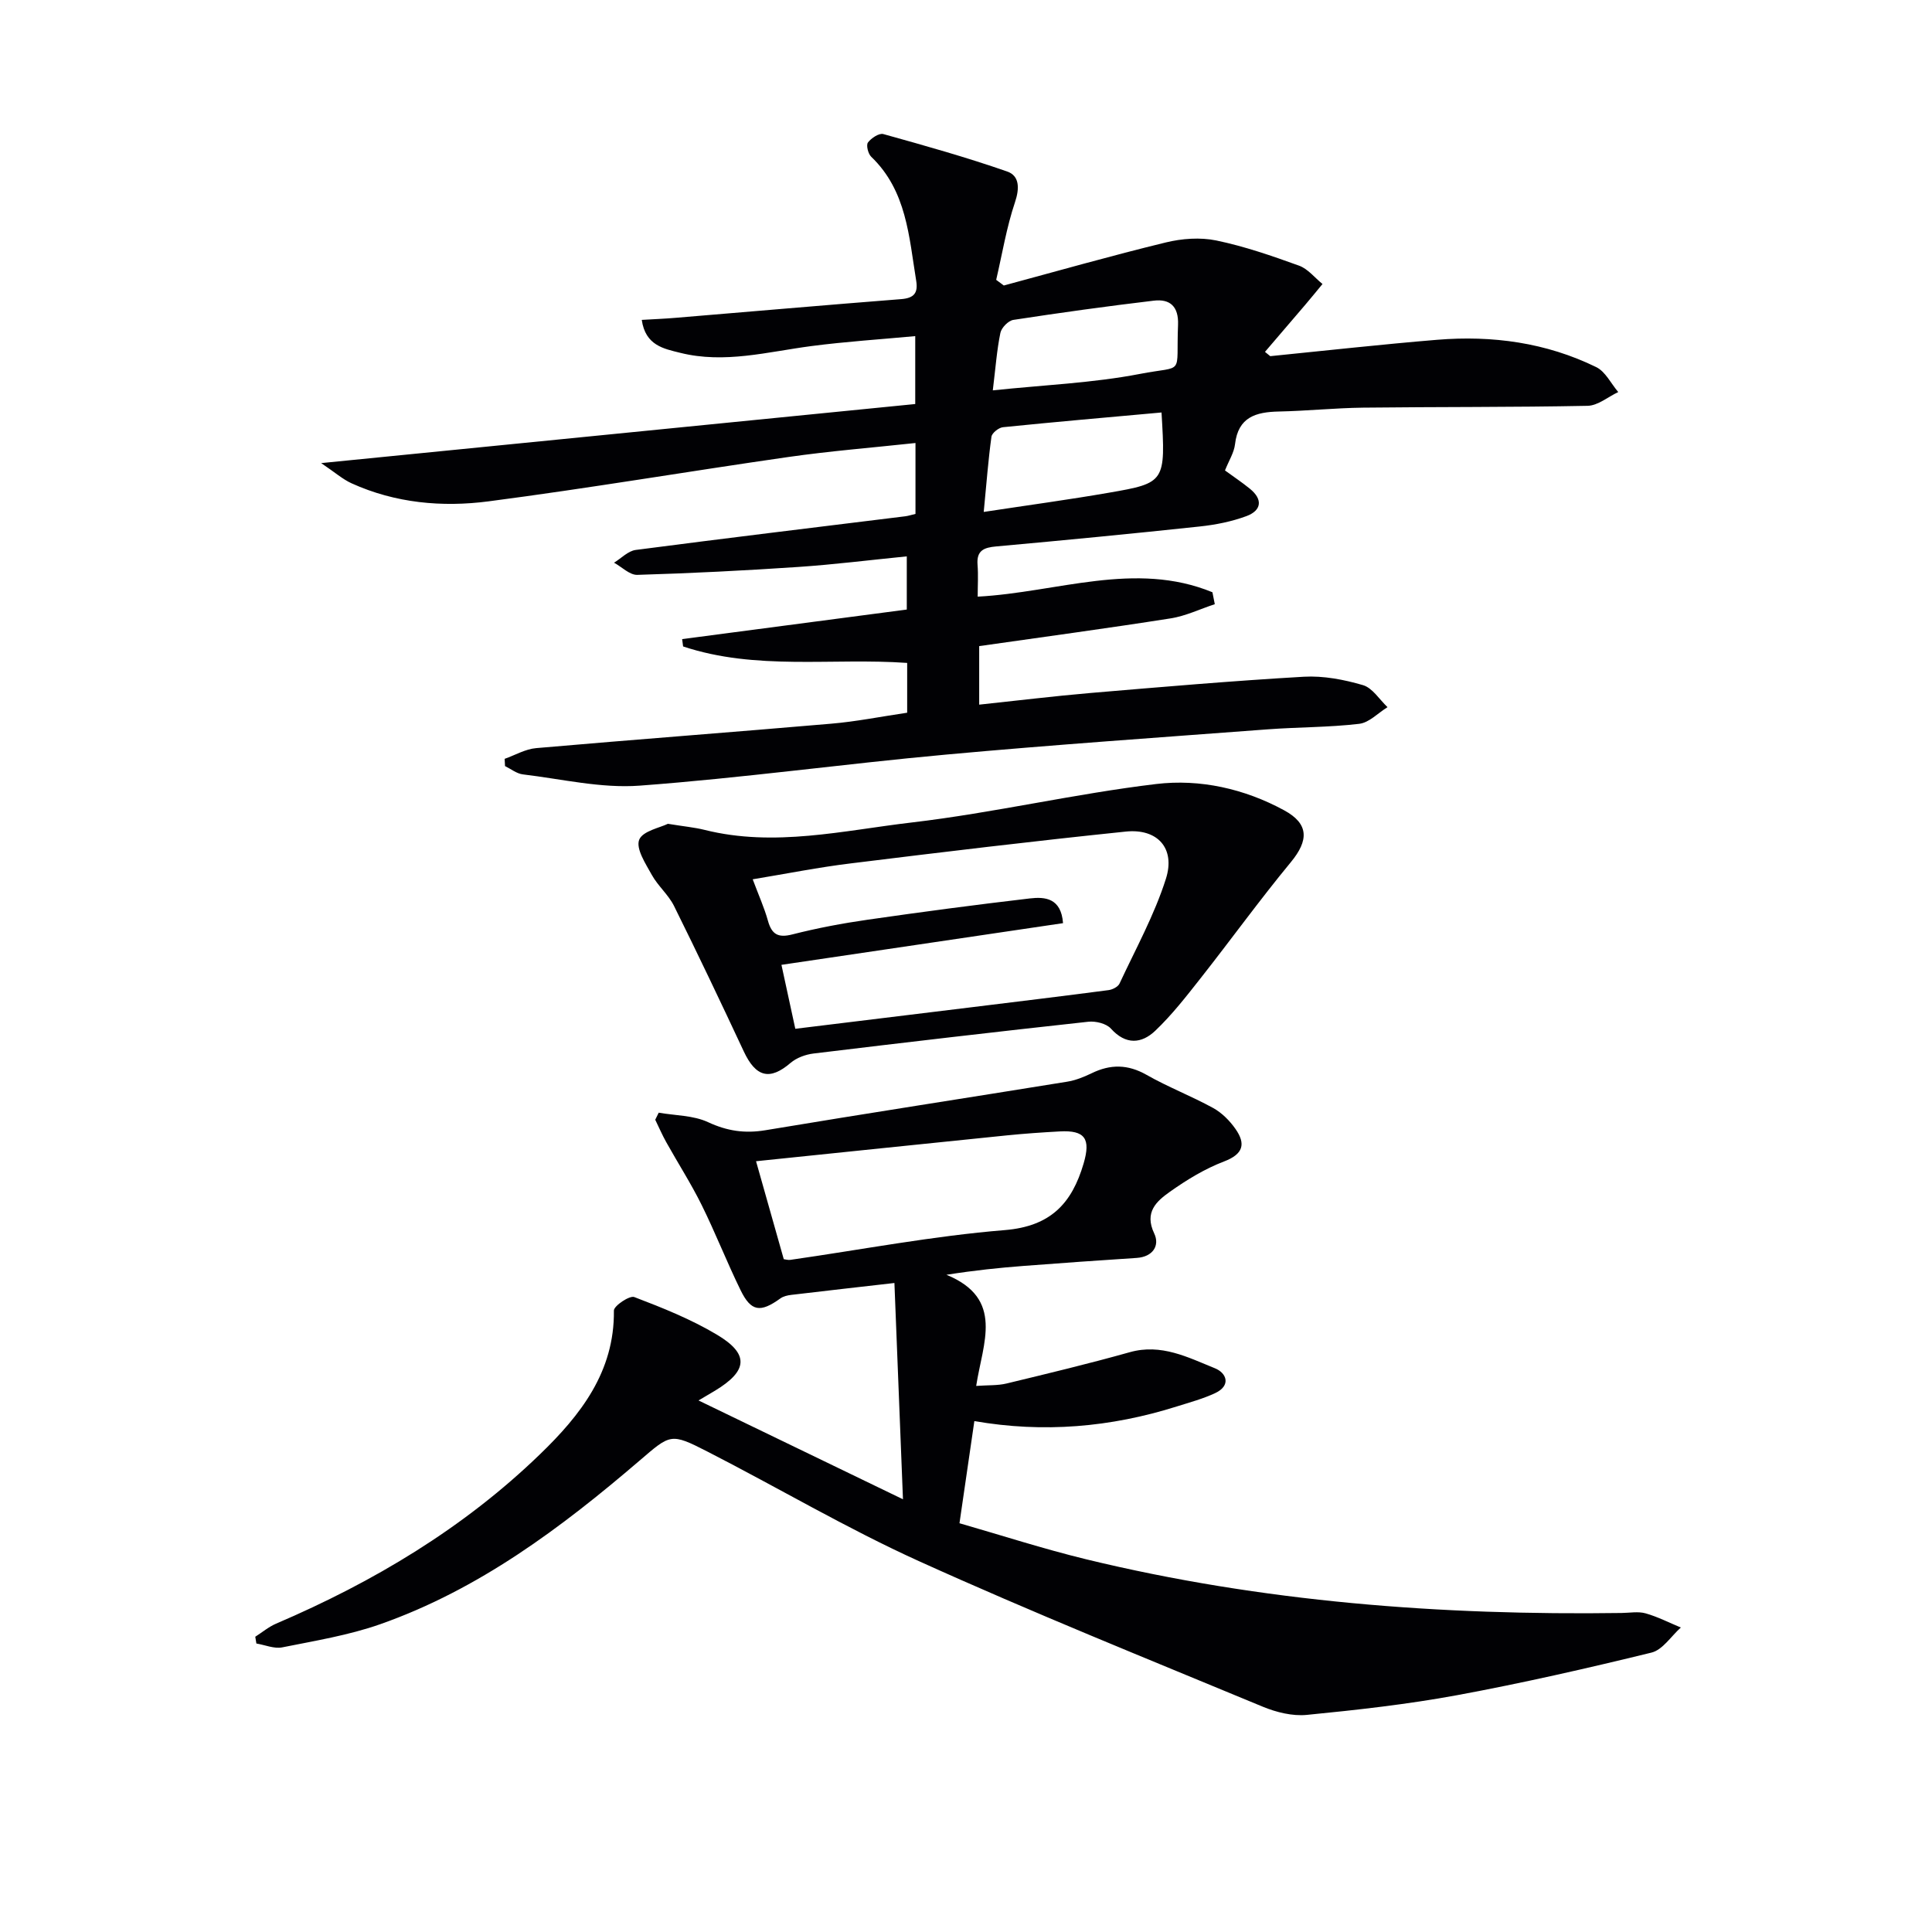
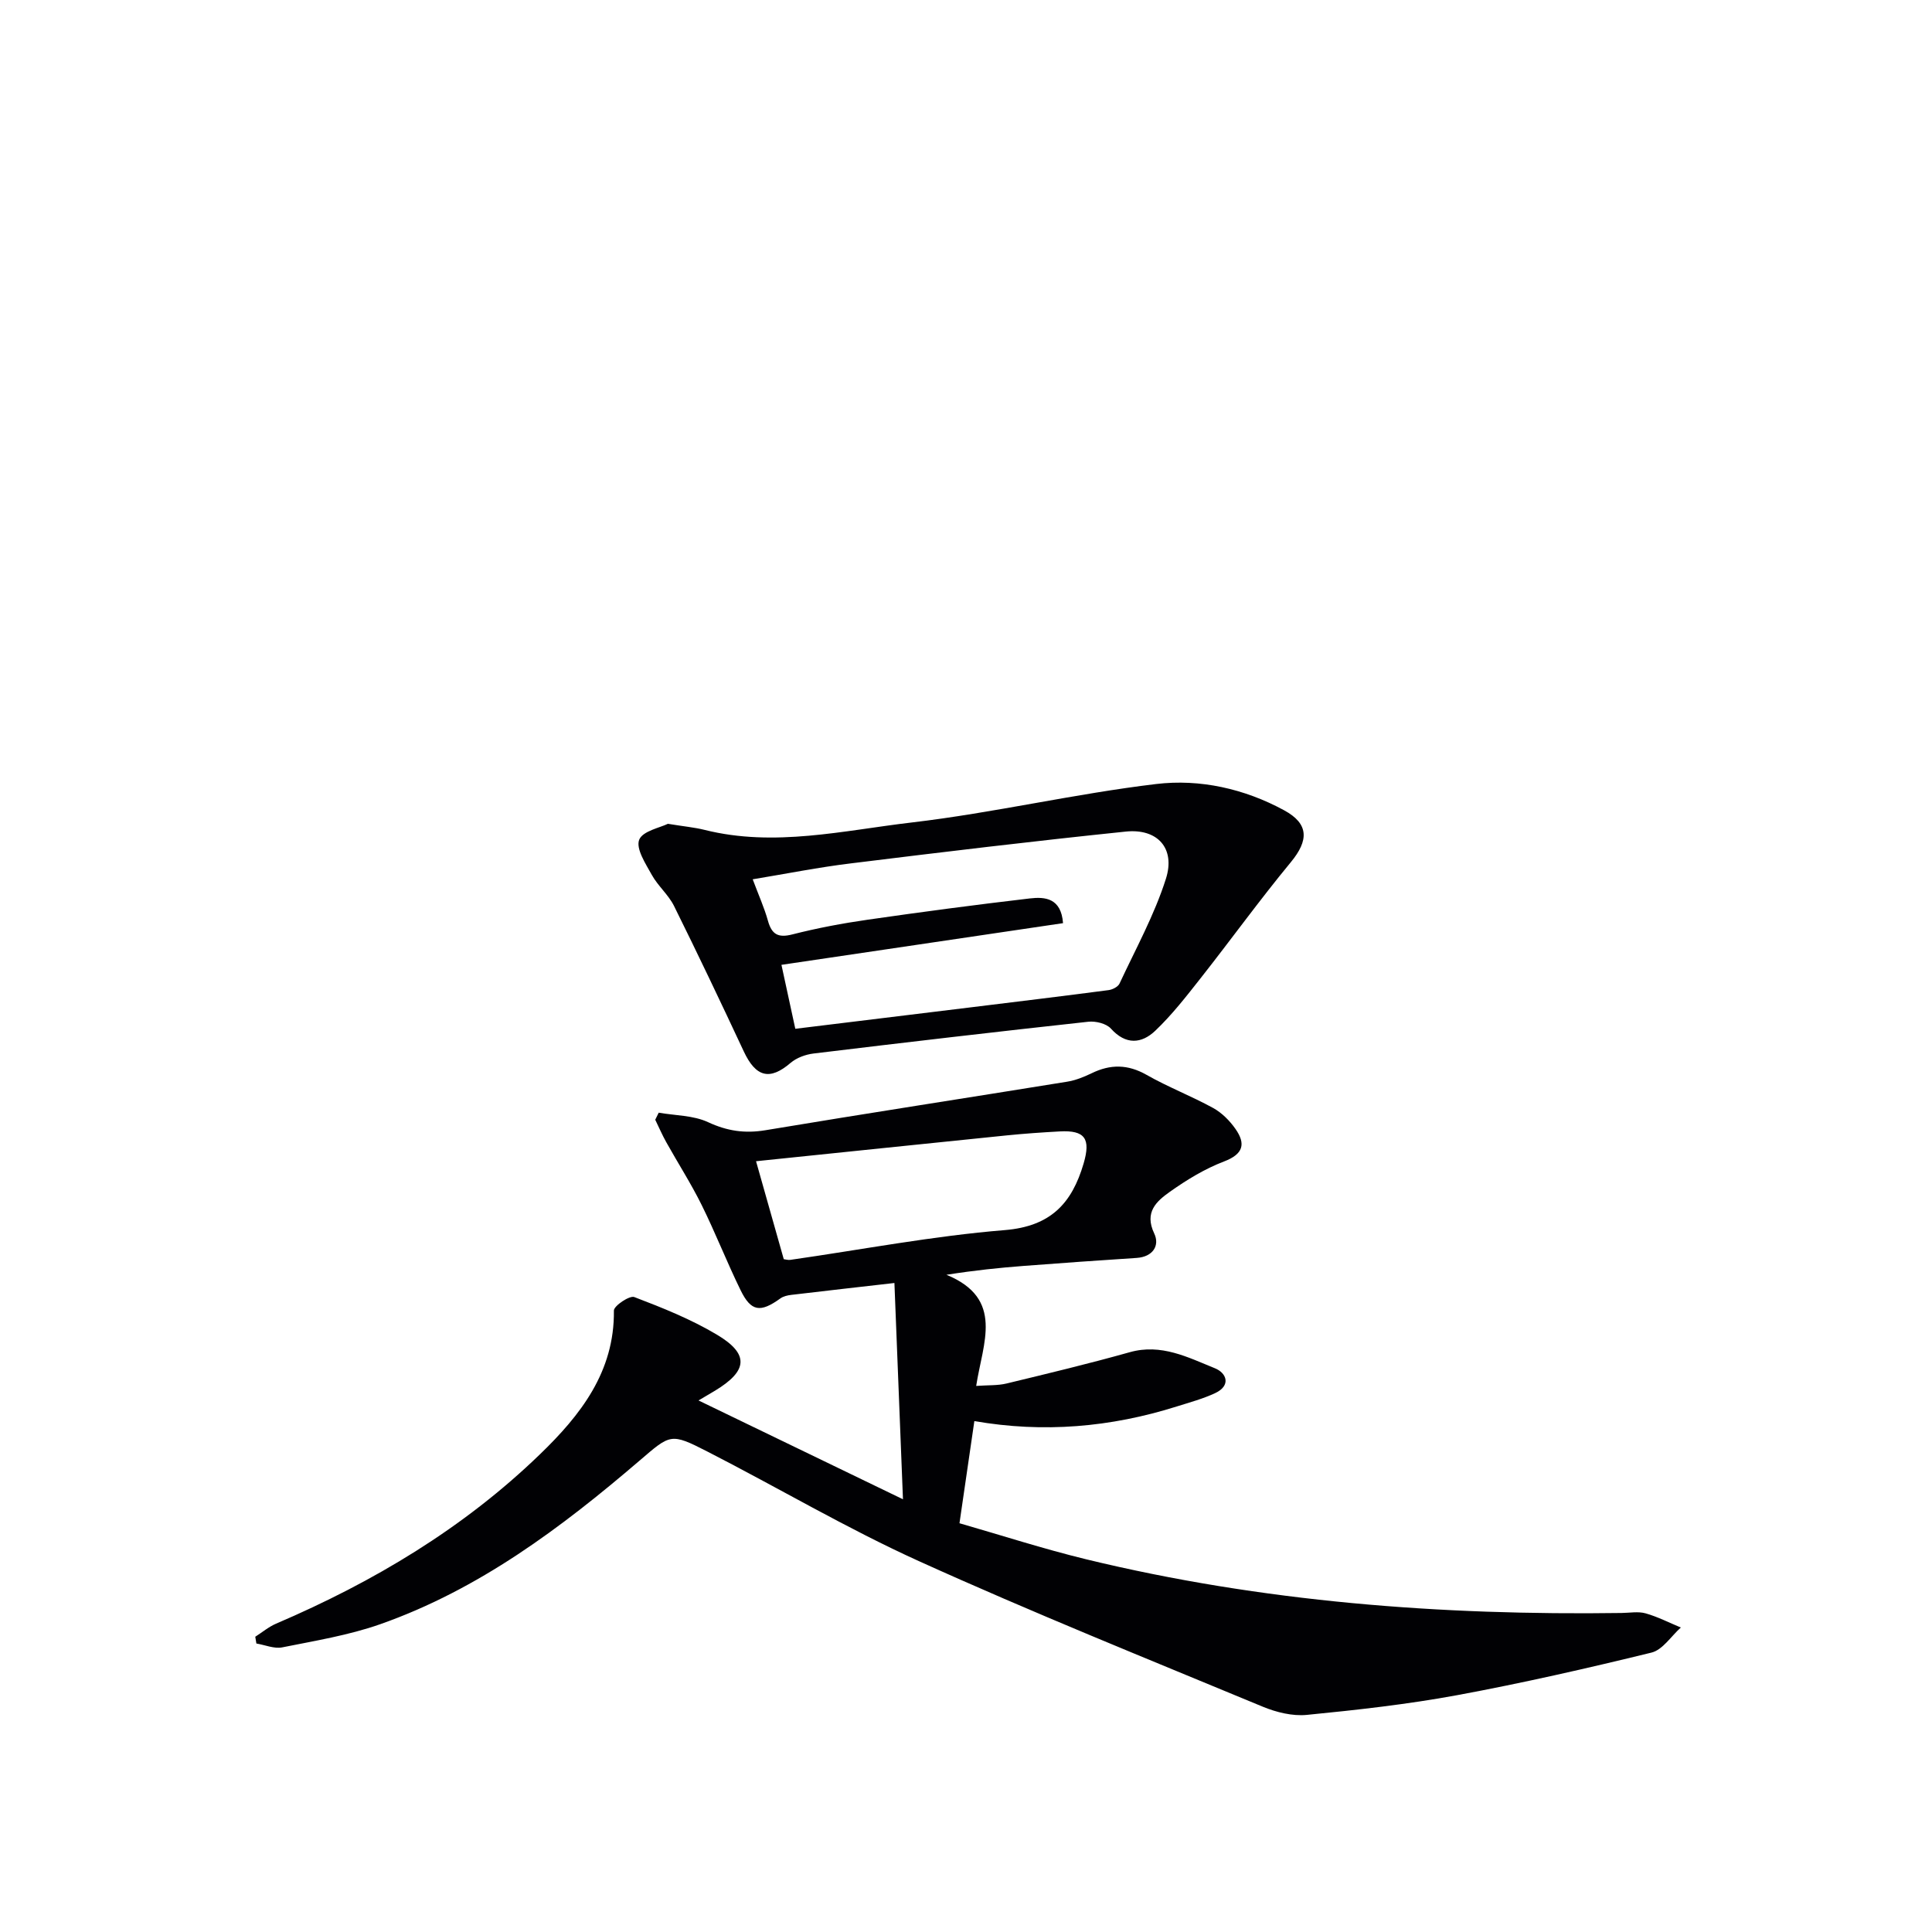
<svg xmlns="http://www.w3.org/2000/svg" enable-background="new 0 0 400 400" viewBox="0 0 400 400">
  <g fill="#010104">
-     <path d="m187.82 147.56c0-3.65 0-6.77 0-10.31-15.51-1.09-31.28 1.62-46.39-3.41-.07-.51-.13-1.02-.2-1.52 15.5-2.04 31.01-4.08 46.51-6.12 0-4.15 0-7.42 0-11.01-7.66.76-15.04 1.69-22.44 2.19-11.11.75-22.23 1.31-33.35 1.64-1.58.05-3.21-1.64-4.82-2.52 1.49-.91 2.9-2.43 4.49-2.64 18.59-2.43 37.21-4.67 55.82-6.97.63-.08 1.24-.29 2.1-.49 0-4.7 0-9.28 0-14.68-8.98.97-17.7 1.66-26.34 2.9-20.7 2.97-41.33 6.48-62.06 9.18-9.6 1.25-19.29.37-28.34-3.73-1.84-.83-3.41-2.24-6.31-4.19 41.97-4.17 82.35-8.19 123-12.23 0-4.68 0-8.76 0-14.06-7.19.67-14.38 1.13-21.5 2.06-9.03 1.18-17.98 3.69-27.15 1.4-3.42-.85-7.21-1.52-7.97-6.82 2.55-.15 4.79-.24 7.02-.43 15.56-1.29 31.12-2.65 46.69-3.87 2.66-.21 3.52-1.27 3.11-3.79-1.5-9.14-1.96-18.64-9.32-25.69-.64-.62-1.08-2.4-.67-2.95.68-.91 2.31-1.99 3.19-1.74 8.6 2.39 17.21 4.81 25.64 7.75 2.54.88 2.59 3.46 1.61 6.37-1.75 5.2-2.64 10.69-3.89 16.06.53.39 1.05.78 1.58 1.17 11.16-3.01 22.29-6.18 33.52-8.91 3.35-.82 7.14-1.1 10.48-.41 5.82 1.21 11.51 3.18 17.12 5.21 1.84.66 3.25 2.5 4.86 3.8-1.18 1.43-2.35 2.87-3.55 4.28-2.78 3.26-5.57 6.51-8.36 9.77.36.3.73.59 1.09.89 11.51-1.15 23.02-2.44 34.55-3.39 11.43-.94 22.57.58 32.95 5.66 1.9.93 3.05 3.4 4.55 5.16-2.11.99-4.21 2.81-6.35 2.85-15.49.31-30.99.2-46.48.38-5.81.07-11.62.68-17.43.8-4.75.1-8.43 1.13-9.08 6.76-.2 1.75-1.27 3.4-2.08 5.44 1.78 1.3 3.54 2.47 5.17 3.8 2.72 2.21 2.39 4.49-.71 5.65-3.07 1.14-6.39 1.8-9.66 2.15-14.04 1.5-28.09 2.86-42.15 4.13-2.57.23-4.11.84-3.88 3.79.17 2.13.03 4.29.03 6.61 16.47-.88 32.58-7.49 48.6-.91.16.82.33 1.65.49 2.47-3.05 1-6.02 2.45-9.15 2.94-13.1 2.06-26.25 3.83-39.63 5.74v12.12c7.85-.83 15.4-1.76 22.98-2.41 14.74-1.25 29.48-2.52 44.24-3.37 4.05-.23 8.31.59 12.24 1.74 1.97.58 3.41 2.98 5.08 4.56-1.95 1.2-3.8 3.21-5.86 3.45-6.26.74-12.61.67-18.91 1.14-22.22 1.67-44.45 3.2-66.63 5.23-21.17 1.93-42.26 4.86-63.45 6.43-7.95.59-16.1-1.37-24.15-2.33-1.29-.15-2.48-1.12-3.71-1.72-.03-.5-.05-1-.08-1.5 2.17-.77 4.3-2.03 6.53-2.22 20.36-1.78 40.74-3.3 61.1-5.06 5.11-.43 10.16-1.45 15.71-2.27zm52.66-62.16c-11.17 1.01-22.01 1.95-32.83 3.05-.88.09-2.27 1.19-2.38 1.97-.65 4.67-1 9.38-1.6 15.57 9.41-1.43 17.69-2.55 25.92-3.98 11.69-2.02 11.75-2.2 10.89-16.61zm-34.93-4.58c10.5-1.11 20.64-1.51 30.49-3.41 9.37-1.81 7.42.61 7.86-10.15.15-3.8-1.65-5.42-5.03-5.01-9.71 1.15-19.4 2.5-29.06 3.98-1.05.16-2.47 1.62-2.69 2.69-.73 3.53-.99 7.16-1.57 11.9z" />
    <path d="m144.62 289.95c14.44 6.98 28.15 13.61 42.33 20.46-.6-15.33-1.18-30.06-1.77-44.78-7.25.83-14.3 1.62-21.34 2.46-.79.09-1.66.29-2.28.74-4.13 2.98-6.05 2.74-8.22-1.69-2.84-5.8-5.2-11.85-8.06-17.64-2.2-4.45-4.9-8.65-7.32-12.99-.85-1.51-1.54-3.12-2.3-4.68.24-.49.48-.97.72-1.46 3.43.6 7.16.54 10.21 1.96 3.96 1.84 7.6 2.38 11.89 1.67 20.79-3.47 41.62-6.67 62.42-10.04 1.76-.28 3.51-.98 5.12-1.76 3.88-1.89 7.47-1.87 11.35.33 4.46 2.54 9.31 4.4 13.82 6.88 1.79.99 3.41 2.62 4.6 4.32 2.17 3.1 1.64 5.21-2.37 6.74-3.96 1.51-7.72 3.8-11.2 6.27-2.75 1.95-5.36 4.21-3.25 8.64 1.19 2.49-.27 4.84-3.64 5.06-7.78.51-15.57 1.05-23.34 1.65-5.08.39-10.15.91-16.04 1.84 12.07 4.95 7.51 14.13 6.16 23.01 2.51-.18 4.46-.06 6.28-.5 8.53-2.06 17.07-4.11 25.51-6.48 6.53-1.84 12.06 1.07 17.65 3.33 2.44.99 3.36 3.59.02 5.15-2.52 1.17-5.25 1.91-7.92 2.75-13.69 4.32-27.63 5.52-41.92 3.03-1.01 6.9-1.98 13.56-3.08 21.15 8.5 2.44 17.29 5.29 26.25 7.47 36.42 8.83 73.47 11.64 110.84 11.11 1.67-.02 3.43-.36 4.98.08 2.5.71 4.86 1.93 7.28 2.93-2.01 1.79-3.76 4.62-6.07 5.19-13.36 3.27-26.79 6.33-40.31 8.83-10.26 1.89-20.67 3.05-31.06 4.07-2.98.29-6.33-.54-9.15-1.71-23.78-9.87-47.68-19.49-71.13-30.11-14.97-6.78-29.18-15.21-43.84-22.71-7.61-3.9-7.62-3.6-14.02 1.88-16.24 13.92-33.28 26.69-53.71 33.88-6.52 2.29-13.47 3.42-20.28 4.79-1.66.33-3.56-.5-5.35-.8-.08-.47-.15-.94-.23-1.4 1.43-.91 2.77-2.05 4.31-2.71 20.19-8.64 38.83-19.77 54.66-35.09 8.34-8.06 15.43-17.04 15.28-29.73-.01-.98 3.25-3.17 4.22-2.8 5.85 2.23 11.75 4.59 17.11 7.79 6.74 4.02 6.4 7.48-.38 11.59-.99.57-1.95 1.14-3.43 2.03zm17.65-29.25c.39.05.9.21 1.37.14 14.79-2.12 29.52-4.95 44.38-6.16 9.53-.78 13.91-5.55 16.33-13.79 1.51-5.14.29-6.93-4.96-6.64-3.65.2-7.3.45-10.94.82-17.29 1.76-34.58 3.56-51.92 5.35 1.93 6.79 3.77 13.29 5.74 20.28z" />
    <path d="m138.28 170.56c3.36.55 5.52.74 7.6 1.26 14.45 3.62 28.73.12 42.93-1.54 16.94-1.99 33.65-5.94 50.58-7.96 9.05-1.08 18.25.97 26.47 5.44 5.18 2.81 5.11 6.24 1.39 10.75-6.45 7.81-12.39 16.04-18.66 24-2.97 3.77-5.95 7.61-9.41 10.9-2.82 2.68-6.09 2.98-9.17-.44-.95-1.06-3.16-1.6-4.69-1.43-18.98 2.07-37.94 4.28-56.89 6.58-1.65.2-3.51.88-4.75 1.94-4.3 3.69-7.19 2.98-9.7-2.4-4.71-10.08-9.49-20.12-14.43-30.09-1.16-2.33-3.33-4.14-4.6-6.43-1.28-2.31-3.32-5.41-2.62-7.26.69-1.83 4.38-2.53 5.95-3.32zm17.56 11.49c1.23 3.3 2.4 5.88 3.15 8.57.79 2.83 2.09 3.6 5.06 2.84 5.14-1.31 10.38-2.3 15.63-3.05 11.16-1.61 22.34-3.09 33.54-4.4 3.15-.37 6.48-.08 6.87 5.12-19.38 2.87-38.65 5.72-58.3 8.63.99 4.55 1.89 8.7 2.87 13.24 12.49-1.53 24.66-3.01 36.82-4.5 9.35-1.15 18.71-2.28 28.06-3.51.81-.11 1.94-.69 2.25-1.36 3.34-7.17 7.22-14.2 9.6-21.69 2.01-6.32-1.75-10.45-8.31-9.77-18.99 1.96-37.95 4.24-56.89 6.58-6.69.81-13.33 2.14-20.35 3.3z" />
  </g>
</svg>